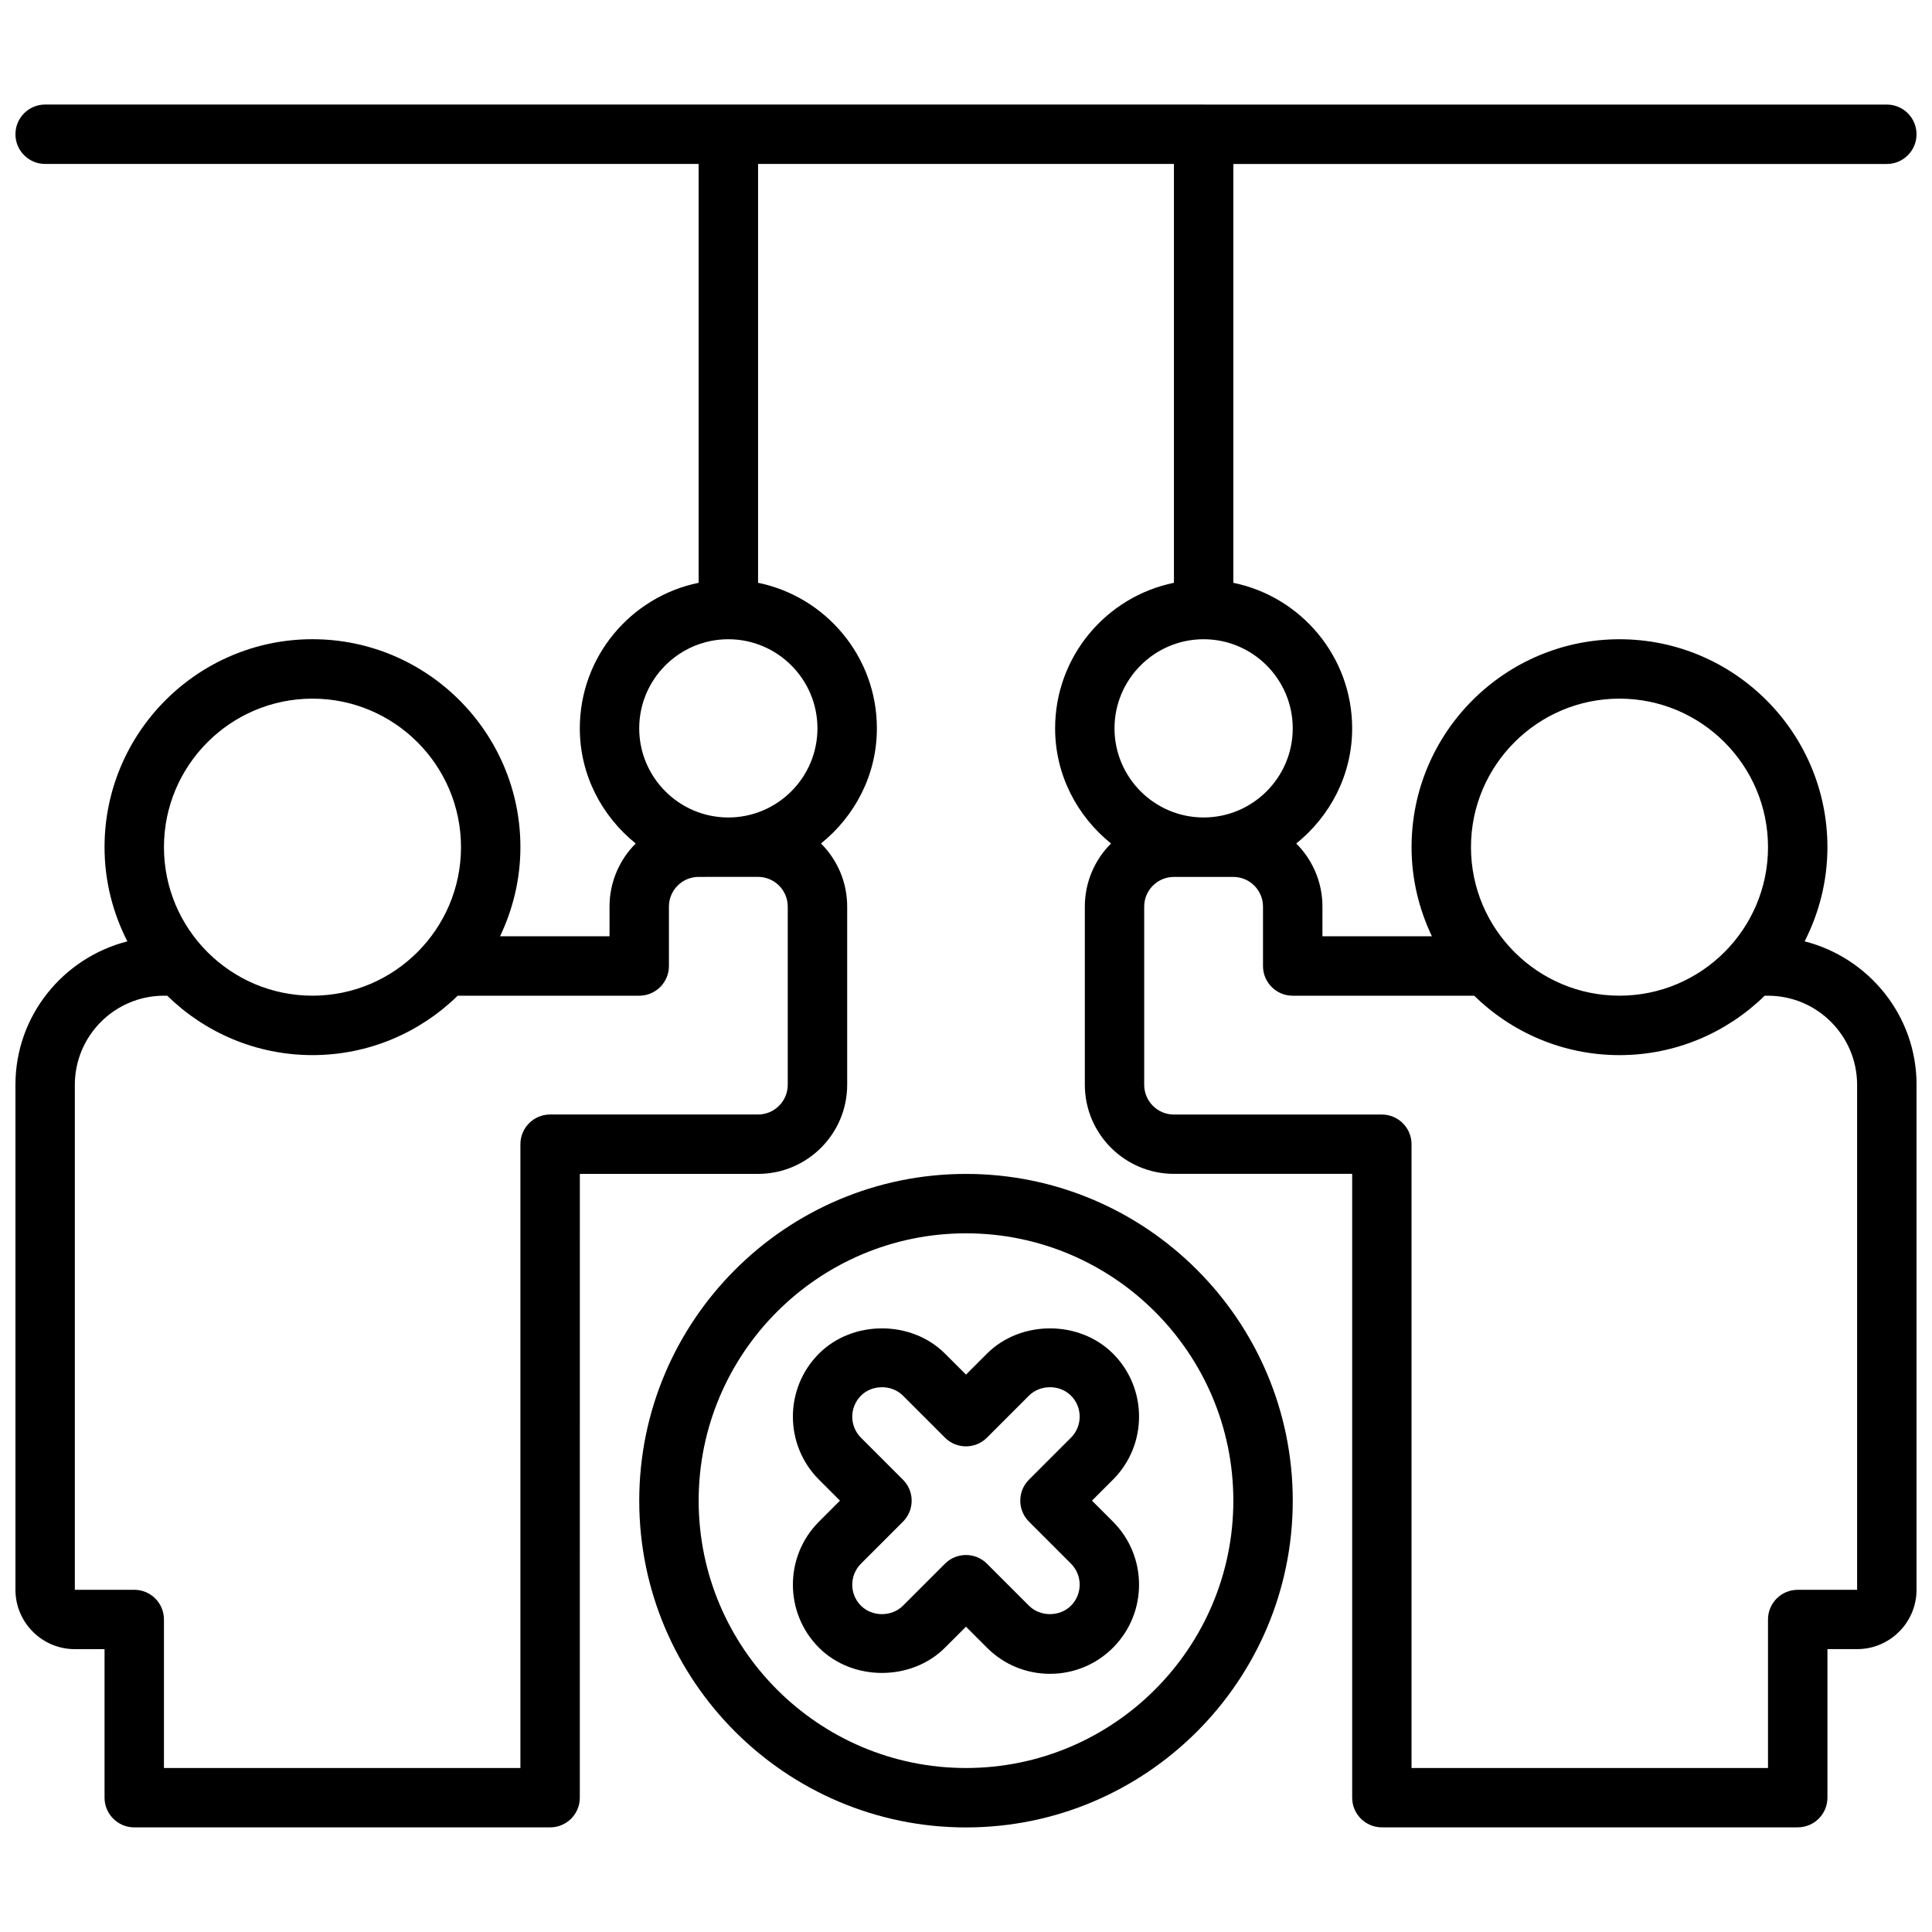
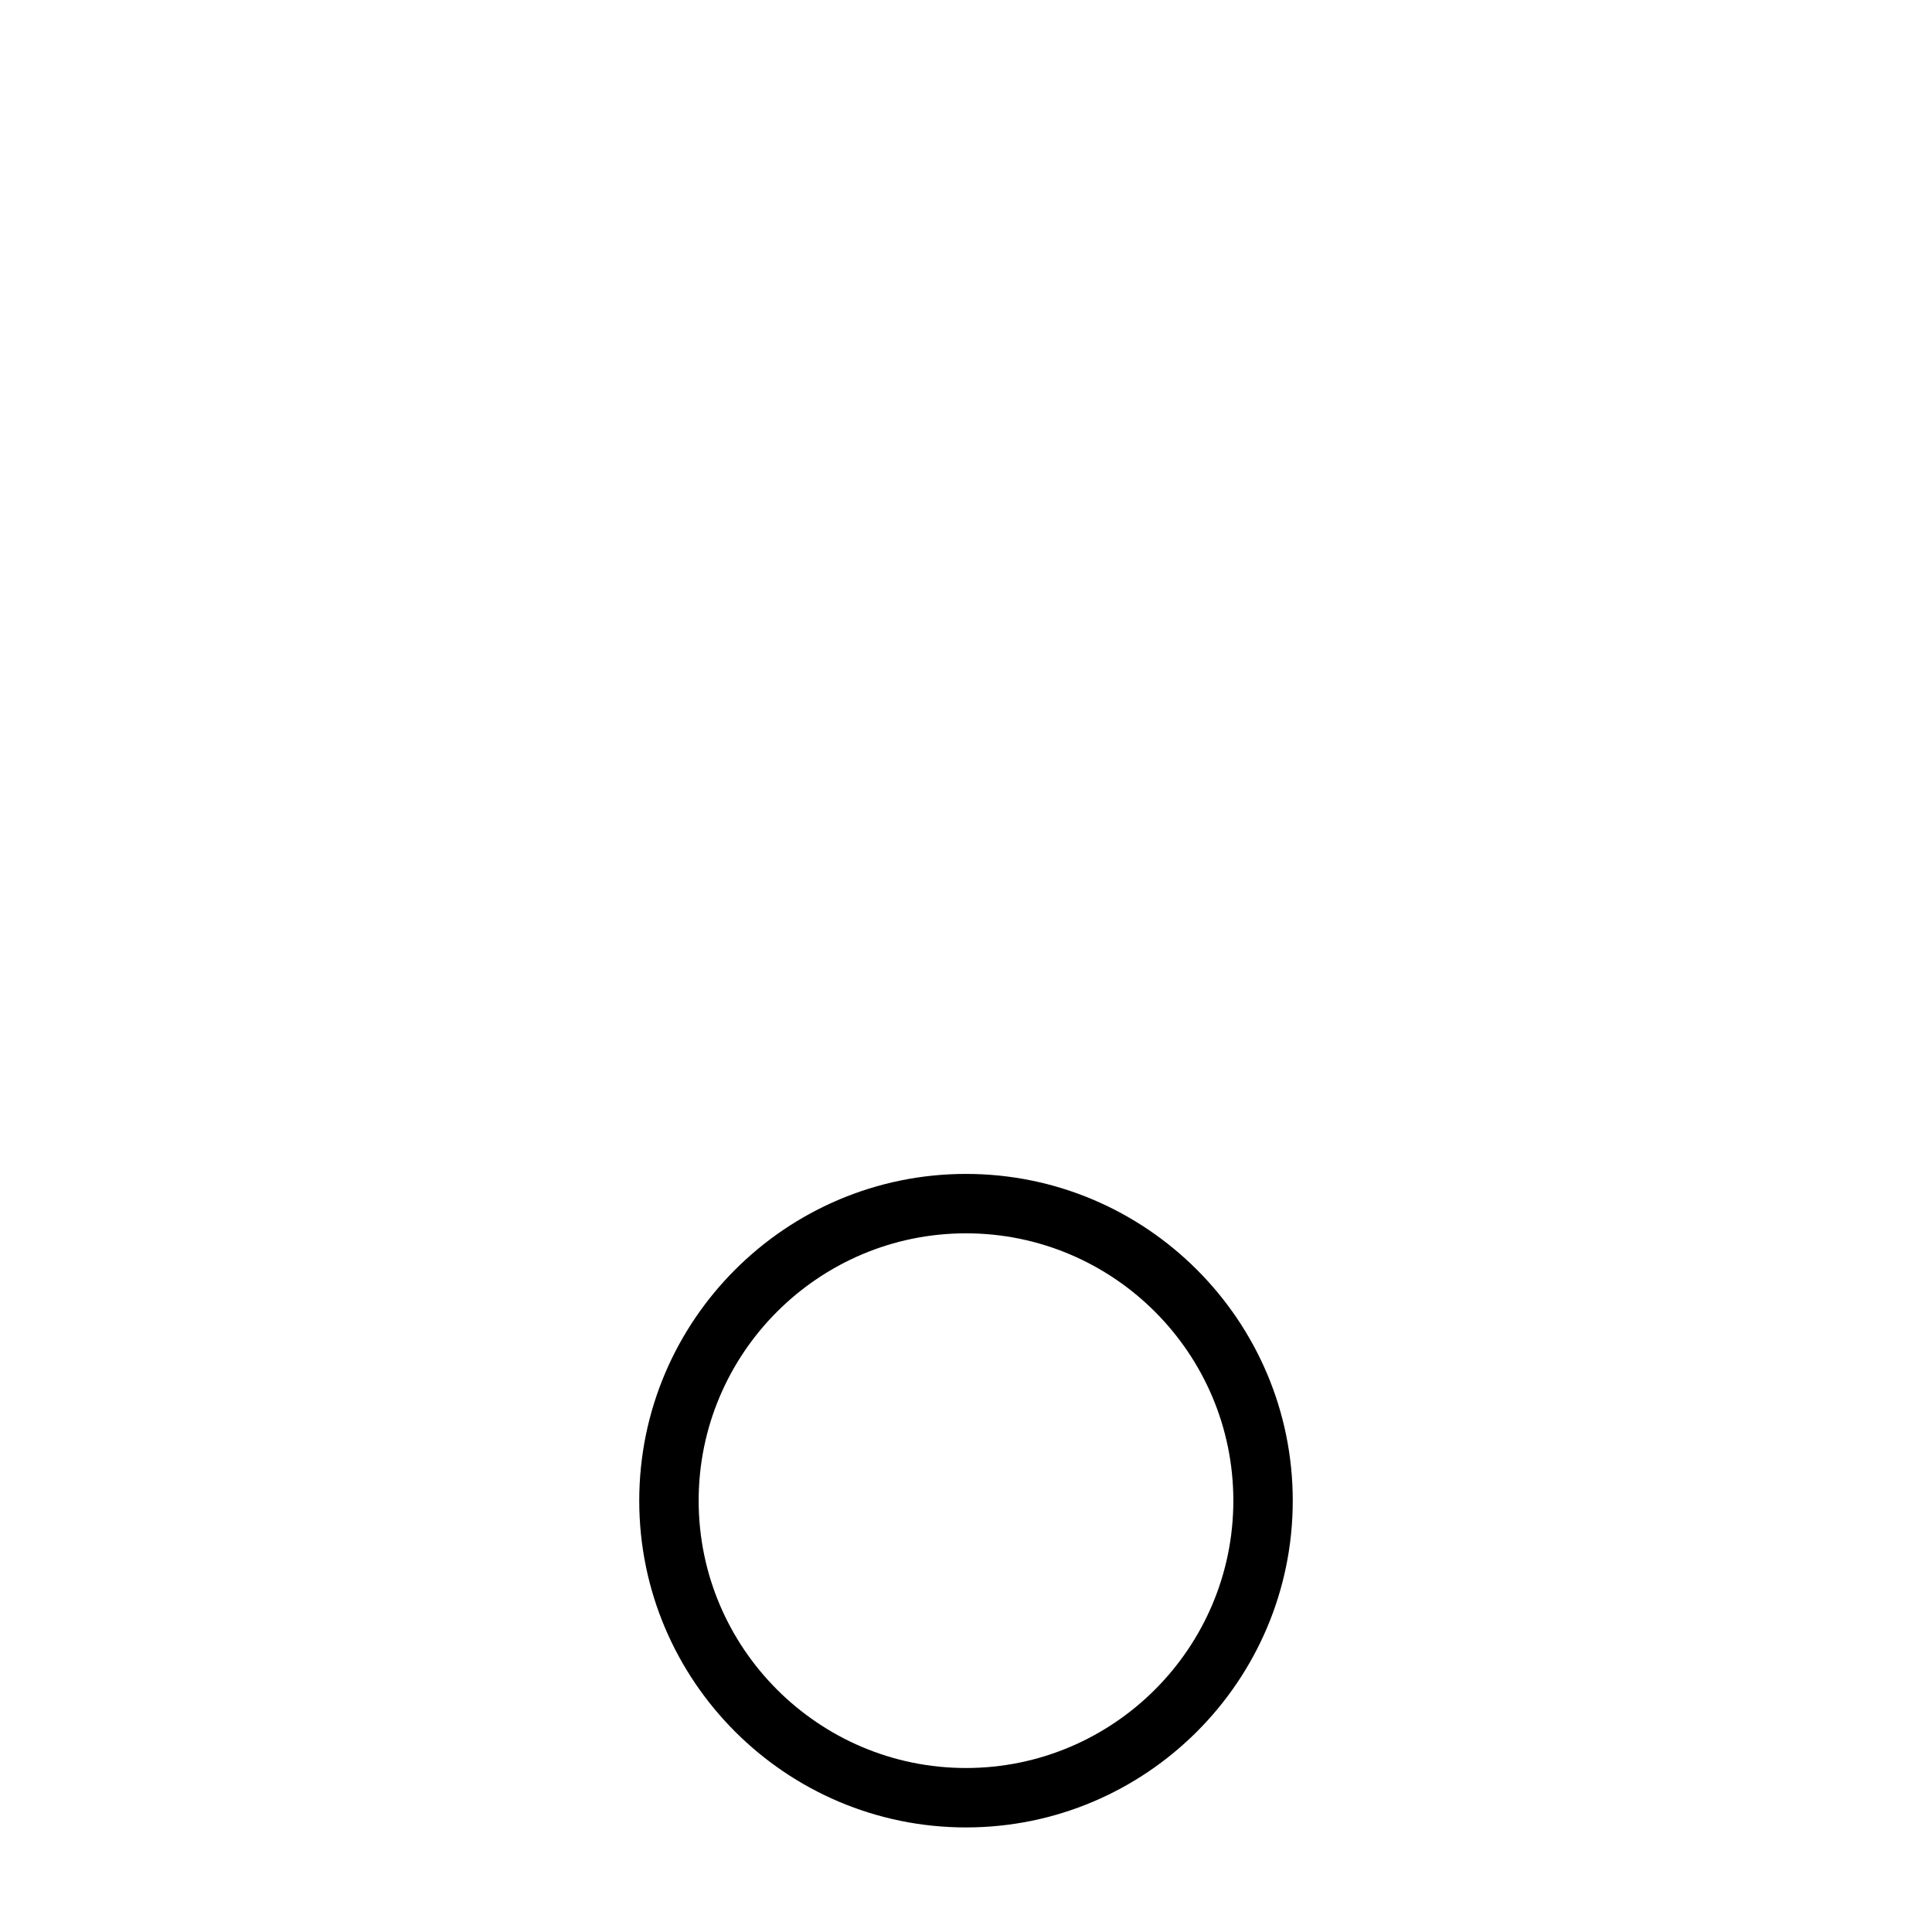
<svg xmlns="http://www.w3.org/2000/svg" width="800px" height="800px" version="1.1" viewBox="144 144 512 512">
  <defs>
    <clipPath id="a">
-       <path d="m148.09 171h503.81v458h-503.81z" />
-     </clipPath>
+       </clipPath>
  </defs>
  <g clip-path="url(#a)">
-     <path d="m622.24 393.48c3.832-7.512 6.047-15.98 6.047-24.969 0-30.387-24.727-55.105-55.105-55.105s-55.105 24.719-55.105 55.105c0 8.453 1.977 16.445 5.391 23.617l-29.008-0.004v-7.871c0-6.519-2.66-12.43-6.941-16.711 8.957-7.219 14.816-18.145 14.816-30.52 0-19.004-13.547-34.906-31.488-38.566v-111h173.18c4.352 0 7.871-3.527 7.871-7.871s-3.519-7.871-7.871-7.871h-181.04c0-0.008-0.008-0.008-0.016-0.008h-0.016-125.92-0.016-0.016-181.04c-4.352 0-7.871 3.527-7.871 7.871s3.519 7.871 7.871 7.871h173.18v111c-17.941 3.66-31.488 19.555-31.488 38.566 0 12.375 5.856 23.301 14.816 30.52-4.281 4.281-6.941 10.195-6.941 16.711v7.871h-29.008c3.414-7.172 5.391-15.16 5.391-23.613 0-30.387-24.727-55.105-55.105-55.105s-55.105 24.719-55.105 55.105c0 8.988 2.211 17.461 6.047 24.969-17 4.352-29.66 19.672-29.66 38.008v133.82c0 8.684 7.062 15.742 15.742 15.742h7.871v39.359c0 4.344 3.519 7.871 7.871 7.871h110.21c4.352 0 7.871-3.527 7.871-7.871l0.008-165.31h47.23c13.02 0 23.617-10.598 23.617-23.617v-47.23c0-6.519-2.66-12.43-6.941-16.711 8.957-7.219 14.812-18.145 14.812-30.52 0-19.004-13.547-34.906-31.488-38.566v-111h110.21v111c-17.941 3.66-31.488 19.555-31.488 38.566 0 12.375 5.856 23.301 14.816 30.52-4.281 4.273-6.941 10.188-6.941 16.703v47.23c0 13.02 10.598 23.617 23.617 23.617h47.23v165.31c0 4.344 3.519 7.871 7.871 7.871h110.21c4.352 0 7.871-3.527 7.871-7.871v-39.359h7.871c8.676 0 15.742-7.062 15.742-15.742l0.004-133.82c0-18.336-12.664-33.656-29.66-38.008zm-395.43-64.332c21.703 0 39.359 17.656 39.359 39.359 0 21.703-17.656 39.359-39.359 39.359s-39.359-17.656-39.359-39.359c0-21.699 17.656-39.359 39.359-39.359zm118.08 47.234c4.344 0 7.871 3.535 7.871 7.871v47.23c0 4.336-3.527 7.871-7.871 7.871h-55.105c-4.352 0-7.871 3.527-7.871 7.871v165.31l-94.465 0.004v-39.359c0-4.344-3.519-7.871-7.871-7.871h-15.746v-133.82c0-13.02 10.598-23.617 23.617-23.617h0.867c9.941 9.723 23.523 15.742 38.496 15.742s28.551-6.023 38.484-15.742h48.105c4.352 0 7.871-3.527 7.871-7.871v-15.742c0-4.336 3.527-7.871 7.871-7.871zm15.742-39.359c0 13.02-10.598 23.617-23.617 23.617s-23.617-10.598-23.617-23.617c0-13.02 10.598-23.617 23.617-23.617 13.023 0 23.617 10.598 23.617 23.617zm212.55-7.875c21.703 0 39.359 17.656 39.359 39.359 0 21.703-17.656 39.359-39.359 39.359s-39.359-17.656-39.359-39.359c0-21.699 17.656-39.359 39.359-39.359zm-110.21-15.742c13.02 0 23.617 10.598 23.617 23.617 0 13.02-10.598 23.617-23.617 23.617-13.02 0-23.617-10.598-23.617-23.617 0-13.02 10.594-23.617 23.617-23.617zm173.18 251.91h-15.742c-4.352 0-7.871 3.527-7.871 7.871v39.359h-94.469v-165.31c0-4.344-3.519-7.871-7.871-7.871h-55.105c-4.344 0-7.871-3.535-7.871-7.871v-47.23c0-4.336 3.527-7.871 7.871-7.871h15.742c4.344 0 7.871 3.535 7.871 7.871v15.742c0 4.344 3.519 7.871 7.871 7.871h48.098c9.941 9.723 23.523 15.742 38.496 15.742 14.973 0 28.551-6.023 38.484-15.742h0.879c13.02 0 23.617 10.598 23.617 23.617z" />
-   </g>
+     </g>
  <path d="m400 455.1c-47.742 0-86.594 38.848-86.594 86.594 0 47.742 38.848 86.594 86.594 86.594 47.742 0 86.594-38.848 86.594-86.594-0.004-47.746-38.852-86.594-86.594-86.594zm0 157.44c-39.07 0-70.848-31.789-70.848-70.848 0-39.062 31.781-70.848 70.848-70.848 39.07 0 70.848 31.789 70.848 70.848 0 39.062-31.781 70.848-70.848 70.848z" />
-   <path d="m438.96 502.73c-8.91-8.918-24.473-8.934-33.402 0l-5.562 5.559-5.566-5.566c-8.926-8.926-24.496-8.91-33.395 0-9.211 9.203-9.211 24.191 0 33.402l5.566 5.566-5.566 5.566c-9.211 9.211-9.211 24.191-0.008 33.395 8.91 8.918 24.473 8.934 33.402 0l5.566-5.559 5.566 5.566c4.457 4.465 10.391 6.918 16.695 6.918 6.312 0 12.25-2.457 16.695-6.918 9.211-9.203 9.211-24.191 0-33.402l-5.566-5.566 5.566-5.566c9.211-9.211 9.211-24.191 0.008-33.395zm-22.27 44.527 11.133 11.133c3.07 3.07 3.07 8.062-0.008 11.141-2.969 2.961-8.141 2.984-11.125 0l-11.133-11.133c-1.535-1.535-3.551-2.305-5.566-2.305s-4.031 0.77-5.566 2.305l-11.133 11.133c-2.984 2.984-8.148 2.977-11.133 0-3.07-3.07-3.07-8.062 0-11.133l11.133-11.133c3.078-3.078 3.078-8.055 0-11.133l-11.133-11.133c-3.07-3.07-3.07-8.062 0.008-11.141 2.961-2.961 8.133-2.984 11.125 0l11.133 11.133c3.078 3.078 8.055 3.078 11.133 0l11.133-11.133c2.992-2.984 8.156-2.969 11.133 0 3.07 3.07 3.07 8.062 0 11.133l-11.133 11.133c-3.078 3.078-3.078 8.055 0 11.133z" />
</svg>